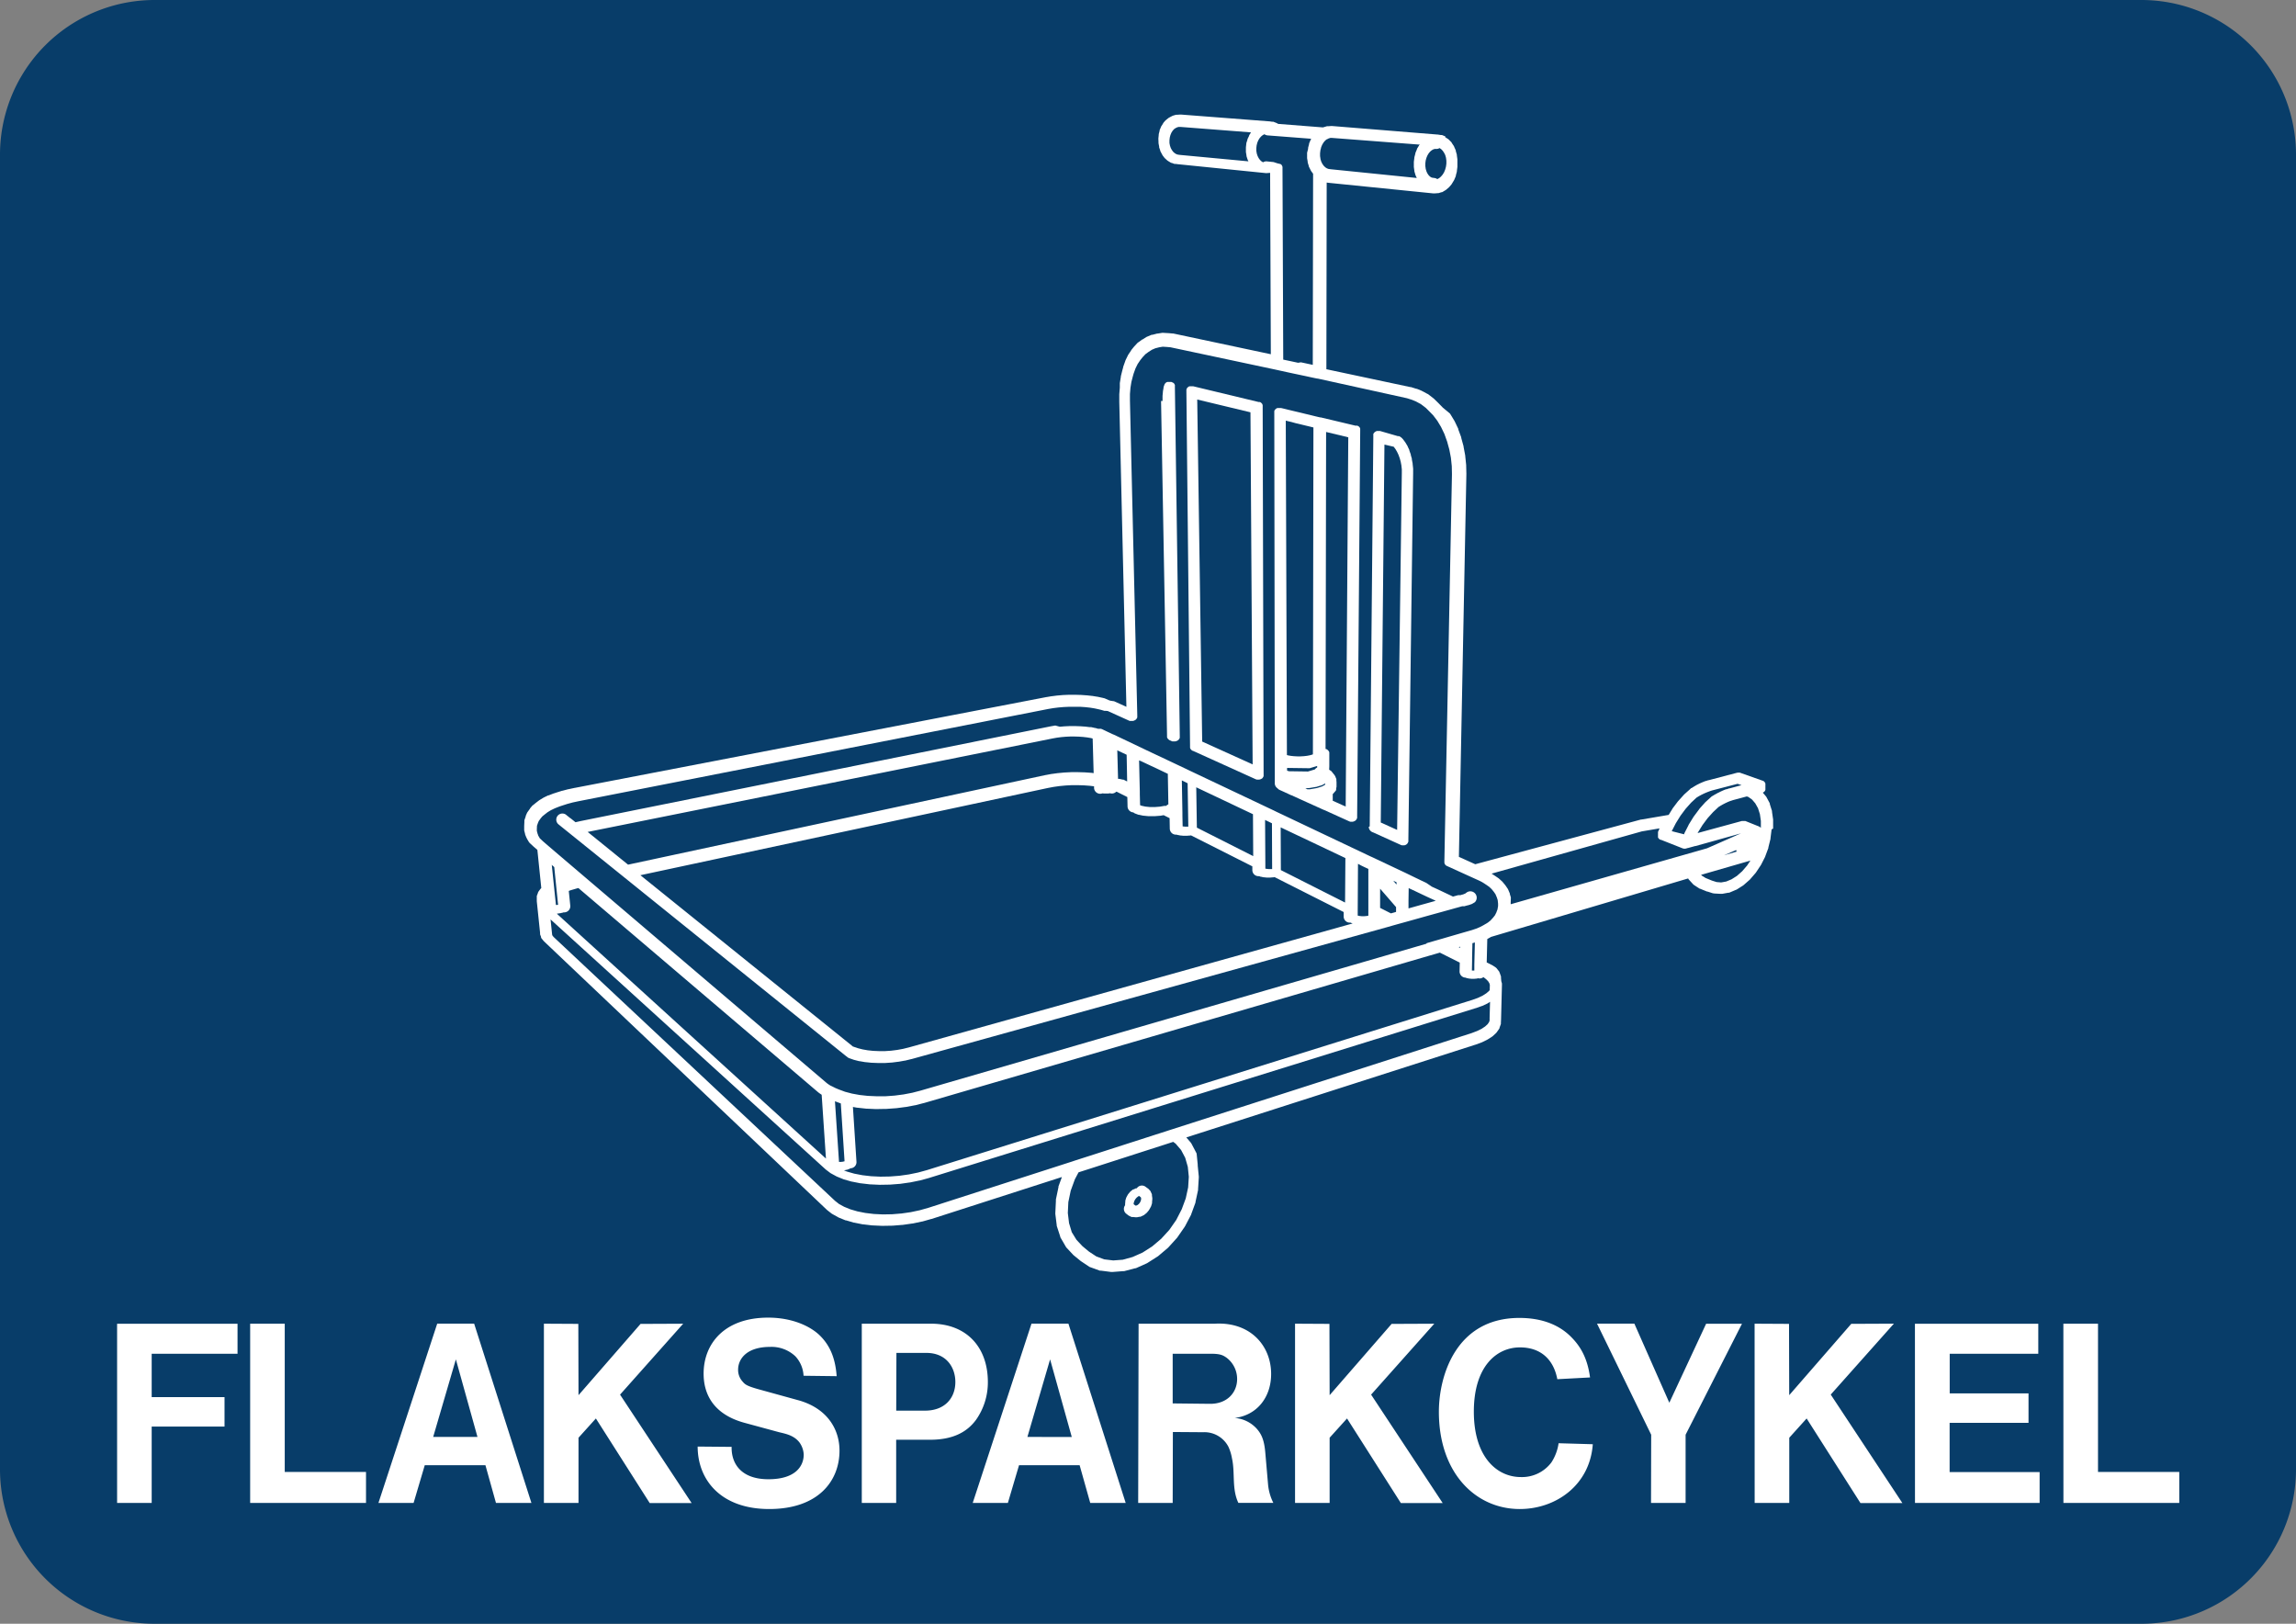
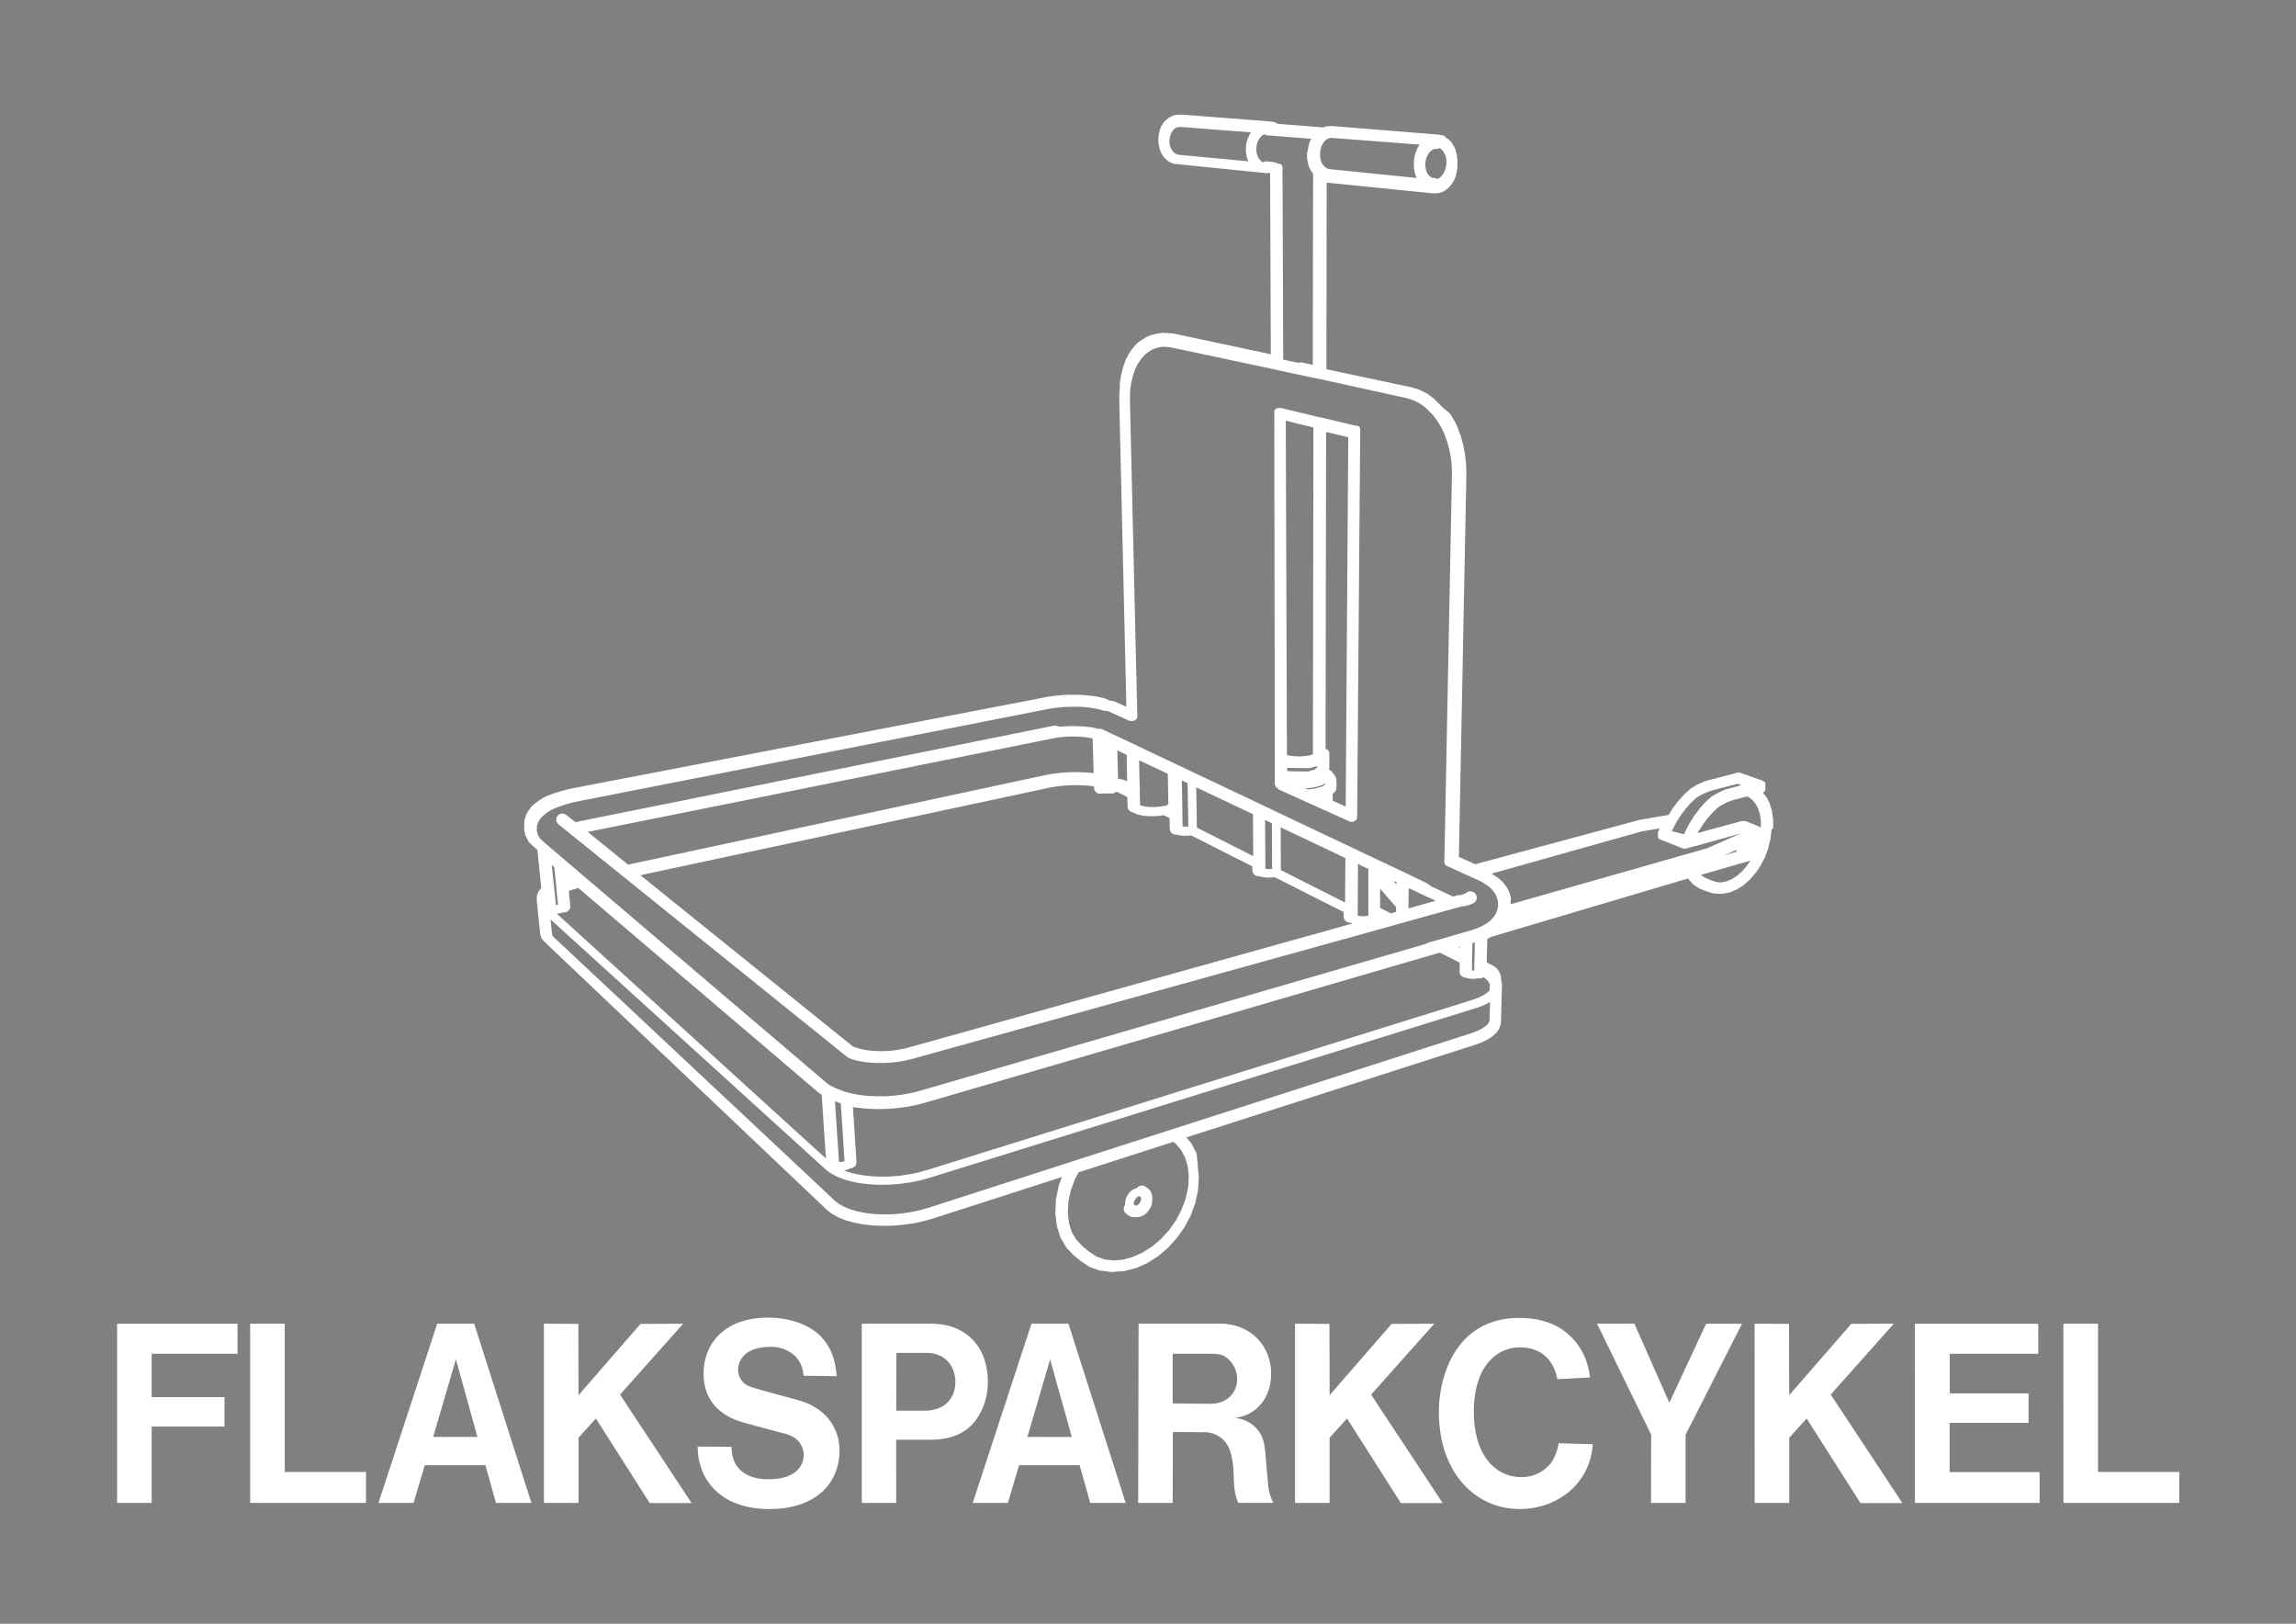
<svg xmlns="http://www.w3.org/2000/svg" viewBox="0 0 841.9 595.3">
  <rect x="0" y="0" width="841.9" height="595.3" fill="#808080" stroke="none" />
  <defs>
    <style>.a{fill:#083d69;}.a,.b{fill-rule:evenodd;}.b{fill:#fff;}</style>
  </defs>
  <title>PM005B_C</title>
-   <path class="a" d="M0,538.63A56.63,56.63,0,0,0,56.66,595.3H785.23a56.64,56.64,0,0,0,56.67-56.67V56.74A56.7,56.7,0,0,0,785.23,0H56.66A56.69,56.69,0,0,0,0,56.74Z" />
  <path class="b" d="M42.94,551H55.62V523H82.33V512.22H55.62V496.31H87.1v-11H42.94Zm48.79,0h42.48V539.65h-29.8V485.29H91.73Zm67.11-24.19,8.32-28.44,7.92,28.44ZM138.77,551h12.89l4.09-13.82H178L181.86,551h13l-21-65.73H160.32Zm60.67,0h12.69v-23.9l6.37-7.06,19.73,31H253.6l-26.24-39.74,23.15-26-15.63.07L212.13,511.5l-.07-26.14-12.62-.07Zm56.38-20.66c0,12.17,8.45,22.9,26.24,22.9,18,0,25.77-10.3,25.77-21.39,0-8.2-4.84-15.76-15.37-18.57l-14.5-4c-4.36-1.23-4.83-1.8-5.7-2.81a6.31,6.31,0,0,1-1.61-4.32c0-3.82,3-8.35,11.74-8.35a12.72,12.72,0,0,1,9.26,3.45,11.27,11.27,0,0,1,3,7.13l12.14.15c-.53-7.21-2.81-11.6-6.17-14.91s-10-6.55-18.93-6.55c-16.24,0-23.69,9.72-23.69,20.52,0,8.35,4.37,15.19,15.1,18.07l12.49,3.39c2.28.57,5.5,1.08,7.58,3.81a8.3,8.3,0,0,1,1.54,4.39c0,4.25-3,9.07-12.95,9.07-9.66,0-13.62-5.39-13.49-11.87Zm72.81-13.17L328.7,496h10.94c7.51,0,10.67,5.47,10.67,10.65,0,5.91-3.89,10.66-11.48,10.52ZM316,551h12.61V527.84h12.48c8.59,0,13.63-3,16.78-7.27a23.8,23.8,0,0,0,4.36-13.9c0-12.74-7.78-21.38-20.87-21.38H316Zm60.73-24.19,8.32-28.44L393,526.83ZM356.68,551h12.89l4.09-13.82h22.22L399.77,551h13l-21-65.73H378.23ZM430,514.52V496.31h14c3.35,0,4.36.5,5.63,1.36a9.75,9.75,0,0,1,4,7.92c0,4.9-3.62,9.15-10,9.08ZM417.35,551H430l.07-26,11.07.08a9.91,9.91,0,0,1,9.33,5.4,17.24,17.24,0,0,1,1.27,4.17c1.21,5.4-.13,11.16,2.35,16.34h12.82a18.81,18.81,0,0,1-1.95-6.91l-1-11.52c-.41-4.82-1.48-6.84-3.09-8.71a12.13,12.13,0,0,0-8.12-4c7.92-.94,13.35-7.34,13.35-16.13,0-10.37-7.65-19.15-20.6-18.43h-28Zm57.52,0h12.68v-23.9l6.38-7.06,19.73,31H529l-26.24-39.74,23.16-26-15.64.07L487.55,511.5l-.07-26.14-12.61-.07Zm96.64-21.88a17.42,17.42,0,0,1-2.62,7,13.45,13.45,0,0,1-11.21,5.4c-8.79,0-17.25-7.34-17.25-24,0-16.48,8.26-23.54,16.92-23.54,7.45,0,12.28,4.25,13.69,11.66l12-.64c-.87-6.48-3.09-10.88-6.58-14.48-4-4.25-10.2-7.34-19.33-7.34-23.35,0-29.52,21.38-29.52,34.41,0,22.54,13.55,35.65,29.66,35.65,13.22,0,25.7-8.72,26.78-23.76ZM605.4,551h12.68V526l20.67-40.68H625.6l-13.49,28.95-12.82-29H585.6L605.46,526Zm38,0h12.69v-23.9l6.37-7.06,19.73,31h15.37L671.3,511.28l23.15-26-15.63.07L656.07,511.5,656,485.36l-12.62-.07Zm58.79,0h45.7v-11.3h-33V521.65h28.93v-10.8H714.92V496.31H747.4v-11H702.17Zm54.43,0h42.48V539.65h-29.8V485.29H756.6Z" />
  <path class="b" d="M629.43,323.38l-1.72-.55-2.29-.94L624,321l-.24-.26,1.82-.53,16.26-4.7-1.21,1.81-1.81,2.1-1.93,1.71-2,1.26-1.94.8-1.84.33Zm7.2-11.75a.43.43,0,0,1,0,.05h0l.15.54v0l-4.61,1.34ZM535.4,347.5l-.52-.26.53-.16ZM624,305l-1.52.42,0,0,.14-.27,1.54-2.49.14-.22,1.78-2.39h0l.07-.09,2-2.22,2-1.87.78-.49.92-.52.47-.24h0l.45-.23.91-.42.85-.34.06,0,.89-.3,1.12-.3,2.14-.57,1.79-.48.6.22,1.33.95,1.17,1.37,1,1.78.69,2.18.36,2.48v2.55l0,0-.05-.05-.1-.1,0,0-.11-.09-.09-.06-.09-.07a2.6,2.6,0,0,0-.41-.2L640,301l0,0-.12,0-.09,0-.12,0-.1,0h-.67l-.08,0-.14,0h0Zm-83.39,48.67v.37l0,.84h0l0,.95H540l-.28,0,.07-3.48,0-.84v-.36l.12-5.36.21-.06h0l.69-.2h0Zm-231,72.09-.62.15-.67.07h-.67l-1.49-22.23.63.23h0l.86.32.66.24,1.37,21.21Zm-105-90.86h.17l.64-.11.13,0h0l.61-.17h0l.09,0,.06,0h0l.36-.14h.44a2.25,2.25,0,0,0,2-2.46l-.55-5.39.69-.25,2.28-.67.56-.13,87.93,74.88,0,0,0,0,.16.12v0h0l.15.12h0l.16.11h0l.16.12h0l.16.11h0l.17.11,0,0h0l.17.12h0l.14.09,1.57,23.39L204.2,335Zm-2.07-17.6h0l.59.5.1.09.75,7.35h0l.66,6.47-.35.06-.44,0-.45-4.27-1.08-10.44ZM339.85,429l-3.22.88-3.37.69-3.46.49-3.51.27-3.48.06-3.37-.16-3.21-.37-3-.58-2.68-.76-1.14-.45h.06l.12,0h0l.81-.19h0l.08,0,.07,0h0l.72-.27,0,0,.05,0,.14-.07h0l.4-.23h.1a2.24,2.24,0,0,0,2.09-2.38l-1.3-20.1,1.55.28h.16l3.18.35h.14l3.34.15h.13l3.43-.06H325l3.46-.25h.12l3.43-.45h.13l3.32-.63.08,0h.05l3-.78h.07L524.2,350.34h0l.4-.11h0l2.21-.64,1.16-.34,7.3,3.66-.07,3.23a2.25,2.25,0,0,0,2.19,2.28h0l0,0,.51.2h0l.07,0,.09,0h0l.62.15h0a.86.86,0,0,0,.17,0h0l.69.08h1l.67-.06h.07l.11,0h0l.59-.13h0l.09,0h0a2,2,0,0,0,.42.06h.06a2.2,2.2,0,0,0,1.39-.49l1,.77.78.81.42.7.16.57-.05,1.89-.2.28-1,.88-1.37.88-1.74.83-2.09.75Zm297.3-141.64,1.44.51-1,.25-2.14.58-1.19.32-.07,0-.08,0-1,.34-.06,0-.05,0-.11,0h0l-.9.36,0,0,0,0-1,.45,0,0,0,0-.5.25h0l-.51.26-.05,0,0,0-1,.57,0,0-.05,0-1,.62h0s0,0,0,0l-.06,0-.11.07a.39.39,0,0,1-.1.08l0,0-2.2,2-.06.05-.09.1-.05.05h0l-2.1,2.34h0l0,0,0,.07a.27.27,0,0,0-.07.08l-.13.17h0l-1.84,2.47a.56.56,0,0,1-.05.08l-.06.08-.19.31-1.58,2.56-.05.08,0,.08-.18.35h0l-1.38,2.69,0,.08,0,.08-.06.13L613,304.72h0l1.5-2.92,1.7-2.74,1.88-2.52,2-2.25,2-1.86.9-.55,1-.54,1-.48,1-.42.94-.36.8-.27ZM602,304.81l6.52-1.11-.36.86-.2.42,0,.08a.3.3,0,0,0,0,.08s0,0,0,0l0,.12,0,.1,0,.12a.44.44,0,0,1,0,.1s0,.07,0,.11,0,.07,0,.11v.32a.45.45,0,0,1,0,.11s0,.07,0,.1,0,.08,0,.12l0,.09,0,.11,0,.1a.42.42,0,0,0,0,.1.31.31,0,0,0,0,.1l0,.09.06.1.06.08.07.1.06.08a.6.6,0,0,1,.08.08l.07.07.08.07.09.08.08.06.1.07.09,0,.11.06h0l.07,0,.09,0,7.84,3.1a2.17,2.17,0,0,0,.82.16,2.26,2.26,0,0,0,.89-.19h0l.27-.06h0l.06,0h0l2.61-.72h0l.16,0h0l3.33-.93,13.34-3.73-12.45,5.48-72,20.51v-.5a.13.13,0,0,1,0-.06L554,329.4h0v0s0-.05,0-.07,0-.09,0-.14a.65.65,0,0,0,0-.13.14.14,0,0,0,0-.07v0h0l-.36-1.17a.56.56,0,0,1,0-.12l0-.08h0l-.62-1.48h0v0a1.51,1.51,0,0,0-.09-.18l-.09-.15s0,0,0,0h0l-.75-1.1v0l-.06-.09-.06-.08,0,0-1-1.21,0,0-.07-.09-.09-.08s0,0,0,0l-1.11-1s0,0,0,0l-.09-.08-.1-.08,0,0-1.2-.82h0v0l-1.2-.78,0,0,0,0-.17-.11h0ZM480.66,51.11s0,0,0,0l-.06.1a.54.54,0,0,0-.05.11l0,0-.16.41h0l-.37.86v0a.49.49,0,0,0,0,.11.56.56,0,0,0,0,.12v0l-.07.26h0l-.29,1.09a.06.06,0,0,1,0,0,.43.43,0,0,1,0,.11.5.5,0,0,0,0,.12v.15h0L479.29,56h0v.18a.62.62,0,0,0,0,.13v0l0,1.22h0v.23a.49.49,0,0,0,0,.12.49.49,0,0,0,0,.12v0l.17,1h0l.05.35a.09.09,0,0,1,0,0,.29.29,0,0,1,0,.09.5.5,0,0,0,0,.13s0,0,0,0l.25.8h0l.15.5a.14.14,0,0,1,0,.06l0,.08a1,1,0,0,0,.07.15v0h0l.26.52h0l.31.63,0,0a.82.82,0,0,0,.12.2l0,.06s0,0,0,0l.18.26.52.71h0l0,0,0,0,.12.14,0,0-.12,70.08-.52-.11-1.18-.25-1.29-.28-1.36-.29h0L476,133h0l-1.36-.29h0l-1.3-.28h0l-2.8-.59-.27-70h0a1.55,1.55,0,0,0,0-.22s0,0,0,0a1.13,1.13,0,0,0,0-.18.29.29,0,0,0,0-.09l0-.12s0-.09-.05-.13l0-.07-.06-.14,0-.06-.08-.13,0,0-.09-.11s0,0,0-.06l-.08-.09a.23.23,0,0,0-.07-.07.46.46,0,0,0-.07-.07l-.09-.08-.06,0-.11-.08-.06,0-.12-.07-.1,0-.1,0-.2-.07h0a3.12,3.12,0,0,0-.44-.09h0L467,59.42h0l-2.45-.25a2.19,2.19,0,0,0-1.41.34l-.58-.36-.55-.52-.48-.66-.4-.79-.29-.88-.17-1,0-1,.11-1,.25-1,.37-.87.47-.77.55-.63.6-.49.63-.33h0a2.21,2.21,0,0,0,1.15.43l3,.23,13,1Zm39.69,2.14,0,0-.05.06,0,.07,0,0-.73,1.2v0a.25.25,0,0,0,0,.07.3.3,0,0,0,0,.08v0l-.57,1.35v0l0,.08a.24.24,0,0,1,0,.08v0l-.38,1.44v0l0,.08s0,.06,0,.08v0l-.19,1.49v.11a.22.22,0,0,0,0,.08v1.54a.25.25,0,0,0,0,.08v.08a0,0,0,0,1,0,0l.2,1.45v0a.17.17,0,0,0,0,.07s0,.06,0,.09v0l.4,1.36v0l.08.21.4.85-31.56-3.2-.81-.11-.59-.22-.58-.37-.21-.21-.35-.33-.43-.6-.08-.1-.23-.47h0l-.19-.38-.1-.33h0l-.2-.64,0-.18h0l-.14-.87v0h0l0-1.06.13-1.1.25-.94h0l0-.11.3-.72h0l.11-.25.28-.47h0l.22-.37.19-.22h0l.4-.47.6-.48h0l0,0,.11,0,.24-.13h0l.3-.16.63-.19.7,0,32.17,2.46Zm9.59,3.59.28,1,.14,1.08V60l-.15,1.11-.29,1.06-.41,1L529,64l-.6.71-.65.56-.68.38-.07,0a2.3,2.3,0,0,0-1-.39l-.74-.1L525,65.1l-.2-.08-.31-.2h0l-.17-.12-.3-.3h0l-.18-.18-.26-.39h0l-.17-.24-.22-.46h0l-.14-.32-.15-.51h0l-.12-.39-.07-.54-.07-.45v-.53h0v-.5l.06-.5.07-.53.12-.45h0l.15-.53.16-.4h0l.22-.51.19-.32h0l.28-.46.21-.25h0l.33-.39.21-.17h0l.36-.3.2-.11.36-.21.2-.06.34-.1.27,0,.49,0a2.23,2.23,0,0,0,1-.32h0l.6.41.56.58.5.74Zm-97.31-.05-.78-.11-.57-.2-.56-.35-.54-.48L429.7,55l-.41-.76-.29-.86-.18-.94,0-1,.11-1,.24-.92.35-.85.46-.73.53-.6L431,47l.59-.3.59-.17.66,0,25.87,2,0,0-.68,1.1,0,0,0,.07,0,.08,0,0L457.43,51a0,0,0,0,0,0,0l0,.08,0,.08a0,0,0,0,1,0,0L457,52.5v0s0,0,0,.07,0,.06,0,.09,0,0,0,0l-.15,1.35v0s0,.06,0,.08v.11l0,1.37v0a.28.28,0,0,0,0,.09v.08a0,0,0,0,1,0,0l.22,1.32v0a1.6,1.6,0,0,0,0,.21l.41,1.25v0a1.19,1.19,0,0,0,.08.2h0l.22.43ZM384.39,259.92l1.78-.3,1.9-.24,2-.17,2-.09,2,0,2,0,1.9.13,1.79.2,1.65.27,1.51.33.87.21,1.19.35.12,0,.13,0,.11,0,.12,0,.11,0,.1,0,.11.05.1,0,.1,0,.11,0,.09,0,.1.05,7.82,3.54h0l.16.06.06,0,.16,0,.07,0,.13,0h.62l.06,0a1,1,0,0,0,.23-.05h.06a2.25,2.25,0,0,0,.52-.24l.06,0,.19-.15,0,0a1.19,1.19,0,0,0,.2-.19l.05-.06a1,1,0,0,0,.15-.21,0,0,0,0,0,0,0,2.2,2.2,0,0,0,.15-.26v0s0,0,0,0a1.12,1.12,0,0,1,.05-.13l0-.08,0-.12,0-.11s0-.06,0-.1,0-.08,0-.13a.25.25,0,0,1,0-.08v-.18l-2.69-115.4a.13.13,0,0,0,0-.06.41.41,0,0,0,0-.11l0-2.2.19-2.28.34-2.14.52-2,.28-1,.69-1.93.8-1.63.94-1.4.86-1.09,1.06-1.13,1.16-.85,1.24-.79,1.21-.52,1.44-.37,1.29-.21,1.49.09,1.35.12,38.37,8.16h0l4.55,1,1.3.28h0l1.36.29h0l1.38.29,1.36.29,1.29.27,1.18.26,1,.22.87.18h0l.61.13h.05l.44.1.21,0h0L515.92,146l1.82.58,1.46.6,1.83,1,1.78,1.35,1,1,1.69,1.71,1.52,2,1.38,2.29,1.23,2.56,1,2.78.81,2.94.58,3,.32,3.09.06,2.75a1.79,1.79,0,0,0,0,.23s0,.06,0,.1l-2.77,141.54v0h0a1.48,1.48,0,0,0,0,.21s0,.06,0,.09a.5.5,0,0,0,0,.12s0,.09,0,.13a.19.19,0,0,1,0,.08l0,.14a.64.64,0,0,1,0,.07l.06.12,0,.08.06.1a.41.41,0,0,0,0,.09l.06.08.06.1.06.06a.43.43,0,0,0,.09.1l.05.06.1.09.07.06.1.08.11.07.07,0,.19.1h0l8,3.64h0l3.6,1.63.14.07.14.06.16.08.13.07.14.07.14.07.12.07.14.07.13.08.11.07.14.07.12.08,1.16.76,1,.7.87.82.85,1.05.59.87.51,1.22.28.89.14,1.28,0,.9-.22,1.28-.32.79,0,.11-.59,1.19-.68.87-.91,1-1,.82-1.08.64h0l-.35.21-1.09.6-1.13.51-.15.07h0l-.33.14h0l-.26.09h0l-.6.2h0l-.68.23-.33.11-.3.08-.69.2h0l-.63.18-.53.15h0l-.38.11h0l-.21.06h0l-6.38,1.85h0l-.48.14-1.08.32-1.57.45-2,.57-2.2.64L523,346,337.45,399.87l-2.94.76-3.19.61-3.29.43-3.34.24-3.29,0-3.2-.14-3-.33-2.8-.51-1.32-.35-.22-.05-.42-.12-.56-.14-.61-.23h0l-.86-.32h0l-.77-.28,0,0-.87-.36-.38-.16-.26-.13h0l-.64-.32h0l-.46-.23h0l-.23-.11h0l-.06,0-.18-.11-.16-.09-.16-.1-.15-.1-.14-.09-.14-.09-.15-.1-.14-.11-.12-.08-.13-.1-.13-.1-.12-.1-88.78-75.6-7.35-6.26,0,0h0l0,0h0l-.27-.23h0l-.45-.38-.58-.5-.7-.59-.76-.65h0l-.76-.65-.71-.61h0l-.62-.53-.48-.41-.32-.27h0l-.12-.1h0l-2-1.73-.06-.05h0l-1-.95h0l-.08-.06,0,0-.05,0,0,0,0,0,0,0,0,0,0,0,0,0v0l0,0,0-.08h0l-.62-1.05,0-.06,0-.06,0,0-.18-.46-.28-1.05,0-.67.05-1.21.37-1.08.29-.67.72-1,.58-.69.94-.76,1-.78,1.17-.71,1.47-.71,1.78-.7.91-.3,1.89-.61,2-.54,2.16-.46ZM429.87,414l-1,.32-3.38,1.09h0l-1.82.58-16.59,5.34-2.36.76h0l-4.87,1.57-1.57.5-4.08,1.31-1,.34-52.78,17-3.16.89-3.29.7-3.41.49-3.44.28-3.41.06-3.3-.16-3.14-.38-2.9-.58-2.6-.76-2.24-.92-1.84-1-1.49-1.17L203,343.52l-.41-.5-.13-.33-.58-5.61,100.8,91.59h0l.06.06,0,0h0l1.7,1.29h0l.18.12h0l2.1,1.14h0a.8.8,0,0,0,.16.08h0l2.47,1h0l.15.05h0l2.82.8h0l.1,0,3.09.61h.12l3.32.39h.1l3.48.16h.1l3.58-.06h.09l3.61-.28h.09l3.57-.51h.1l3.46-.71h.1l3.29-.9,0,0h0L541.1,369.61h.06l2.18-.78h0l.11,0,0,0,1.9-.9.16-.09h0l.86-.55-.16,6,0,.86-.22.61-.52.74-.9.82-1.29.86-1.66.81-2,.76Zm-25,47.7L402,460.63l-2.68-1.76-2.41-2-2.2-2.35L393,451.74,392,448.43l-.45-3.72.19-4,.87-4.17,1.52-4.17,1.35-2.56.16-.06,4.07-1.3,1.58-.51h0l4.87-1.57h0l2.36-.76,16.58-5.34,1.82-.58h0l3.28-1.06.9.67,2,2.34,1.5,2.84.95,3.3.37,3.66-.25,3.9-.87,4-1.48,4-2,3.9-2.54,3.65-3,3.28-3.31,2.8-3.52,2.25-3.64,1.62-3.62,1-3.49.26Zm245.3-157.92v-3.09a.45.45,0,0,1,0-.11c0-.05,0-.09,0-.12s0,0,0,0l-.41-2.83s0,0,0,0a.59.59,0,0,0,0-.13l0-.11,0-.06-.79-2.5h0v0l0-.07a.65.65,0,0,0,0-.13l-.06-.12,0-.07,0,0h0l-1.15-2.15h0l-.07-.12a.56.56,0,0,0-.05-.08l-.06-.07a.44.44,0,0,0-.08-.11h0l-1.13-1.33h0l.06,0,.11-.06.09-.05,0,0,.28-.22h0l.09-.09.06-.07.06-.07.08-.1,0-.06a.5.5,0,0,0,.08-.12.1.1,0,0,1,0-.05l.06-.14,0-.06c0-.05,0-.09,0-.13l0-.09,0-.11,0-.12s0-.06,0-.09,0-.1,0-.15v-.09h0l0-.52v-.24c0-.05,0-.1,0-.14s0-.06,0-.09a.3.3,0,0,1,0-.1.53.53,0,0,0,0-.12s0,0,0-.06,0-.1,0-.14,0,0,0,0,0-.11-.07-.16l0-.05a.61.61,0,0,0-.07-.14l-.06-.09-.06-.09-.09-.12,0,0a1.36,1.36,0,0,0-.12-.12l0,0-.11-.09-.06-.05-.09-.06-.09-.06-.08,0-.12-.06-.06,0-.15-.06h0l-8-2.83h0l-.14-.05-.2,0-.08,0h-.44a3.5,3.5,0,0,0-.45.07h0l-10.27,2.7-.07,0-.06,0-.92.3-.05,0-.06,0-1,.4,0,0,0,0-1.06.46,0,0,0,0-1.05.52,0,0,0,0-1,.58,0,0,0,0-1,.63-.07,0h0l-.06,0-.11.08-.11.09,0,.05h0l-2.23,2h0l-.06.05-.1.1h0l-2.16,2.4a.27.27,0,0,0-.07.08l-.06.07v0h0l-2,2.65,0,.07-.06.08-1.3,2.11-9.92,1.69h0l-.11,0-.1,0h0l-60.79,16.4-6-2.71,2.74-140.09c0-.09,0-.19,0-.29a1.48,1.48,0,0,0,0-.21l-.07-2.85v-.08a.31.31,0,0,0,0-.1l-.34-3.28s0-.06,0-.09,0-.06,0-.09l-.61-3.23s0,0,0-.08l0-.1-.86-3.12,0-.1,0-.09-1.09-2.94h0v0a.36.36,0,0,0,0-.09.42.42,0,0,0,0-.1l-1.31-2.74h0l-.06-.1-.05-.1h0l-1.5-2.47h0l-.06-.08-.07-.11h0L529,149.4l0,0-.07-.09-.08-.09h0L527,147.35h0l0,0-1.11-1.08h0l-.08-.08-.09-.08h0l-2-1.55,0,0-.1-.07-.11-.06-.05,0-2.08-1.11-.21-.11h0l-1.65-.67-.09,0-.08,0-2-.63h0l-.11,0-.11,0h0l-30.77-6.54.11-68.44.85.12h.08l38.2,3.86h.45l1.07-.09H527l.18,0,.06,0,.13,0,.08,0h0l1.11-.35.1,0,.08,0a1.92,1.92,0,0,0,.25-.12l1-.6h0l.19-.11.06-.06.09-.07,0,0h0l.94-.8,0,0,.08-.08a.52.52,0,0,0,.1-.11l0,0,.86-1v0l0-.06.12-.17,0,0,.71-1.17h0a2.1,2.1,0,0,0,.13-.26l0,0,.56-1.33v0s0-.09,0-.13a.31.31,0,0,0,0-.08s0,0,0,0l.38-1.42v0l0-.13s0-.06,0-.1v0l.19-1.47v0a.49.49,0,0,0,0-.12s0-.08,0-.11V58.63s0-.08,0-.12,0-.08,0-.12v0l-.2-1.44s0,0,0,0a.5.5,0,0,0,0-.12s0-.08,0-.11a.08.08,0,0,1,0,0l-.39-1.36s0,0,0,0,0-.07,0-.11a.37.37,0,0,0,0-.11s0,0,0,0l-.56-1.24s0,0,0-.06l-.06-.1-.06-.11a.13.13,0,0,1,0-.05l-.73-1.08,0-.06-.08-.1-.08-.1,0-.06-.86-.87a1.37,1.37,0,0,0-.17-.17l-.19-.14-1-.66h0l-.11-.07L530,50l-.07,0-.14-.07h0l-1.06-.43h0l-.13,0-.09,0-.1,0-.13,0h0l-1.12-.18h-.17L488.45,46.2h-.33l-1.1.08h0l-.15,0h-.09l-.09,0-.13,0h0l-1.09.32-.15.05-.07,0h0l-.12.06-16.48-1.29-.34-.21h0l-.15-.09-.05,0h0l-.18-.08-1-.4h0l-.14,0-.08,0-.09,0-.13,0h0l-1.07-.16h-.16L433.06,42h-.31l-1.06.07h0l-.16,0h-.07l-.08,0-.14,0h0l-1,.29-.23.08-.21.1-.95.49h0l0,0-.13.08-.12.08s0,0-.05,0l0,0h0l-.87.69-.06.06-.09.08-.09.09-.05,0-.78.89a.1.1,0,0,0,0,.05l-.08.09-.07.11,0,.05-.64,1,0,0-.06.1-.05.11s0,0,0,.05l-.5,1.16a.06.06,0,0,1,0,0s0,.08,0,.12l0,.11a.43.43,0,0,0,0,0l-.32,1.24a.06.06,0,0,1,0,0s0,.08,0,.12,0,.08,0,.12,0,0,0,0l-.13,1.29v0a.49.49,0,0,0,0,.12v.16l.05,1.29v0a.41.41,0,0,0,0,.11.5.5,0,0,0,0,.12v0l.24,1.26a.09.09,0,0,0,0,.05.29.29,0,0,0,0,.09.5.5,0,0,0,0,.13.07.07,0,0,0,0,0l.41,1.19,0,.07a.64.64,0,0,1,0,.07.91.91,0,0,0,.09.17h0v0l.56,1.06s0,0,0,0l.12.19a.25.25,0,0,1,0,.07,0,0,0,0,1,0,0l.72.94,0,0,.11.13a.46.46,0,0,0,.07.07l0,0,.82.75h0v0l.08.06.08.07.19.13.92.56.26.14.08,0,.08,0,1,.37h0l.09,0,.12,0,.07,0,.15,0h0l1.05.14h.08l31.91,3.23h.44l1-.08h0l.18,0h0l.26,66.49-35.78-7.6h-.13l-.12,0h0l-1.52-.14h-.07l-1.77-.1h-.31l-.17,0h0l-1.61.26h0l-.09,0-.12,0h0l-1.68.44h-.05l-.11,0-.11,0-.05,0-1.54.66-.06,0-.1.06-.11.06-.06,0-1.45.93-.05,0-.06,0-1.36,1h0l-.05,0-.12.1-.11.1-.05,0v0h0l-1.25,1.34-.06.07-.06.07-1,1.23-.05.07,0,.07-1.07,1.59,0,0-.06.11a.31.31,0,0,0-.05.1,0,0,0,0,0,0,0l-.92,1.88h0l0,.1a1.17,1.17,0,0,1-.05.11h0l-.76,2.13,0,.07a.19.19,0,0,1,0,.08l-.31,1.11v0a0,0,0,0,1,0,0l-.54,2.16s0,.07,0,.1,0,.06,0,.09l-.38,2.32V142s0,.06,0,.09l-.2,2.44v.09s0,0,0,.07l0,2.27v.1a1.85,1.85,0,0,0,0,.23l2.61,111.84-4.6-2.08h0l-.12,0h0l-.12,0h0l-.12,0h0l-.12-.05h0l-.12,0h0l-.13-.05h0l-.13,0h0l-.13,0h0l-.13-.05h0l-.13,0h0l-.14-.05h0l-.17-.06h-.07L405,256l0,0h-.05l-.94-.23h-.05l-1.6-.35h-.12l-1.77-.29h-.1l-1.89-.21h-.1l-2-.14h-.09l-2.06-.06h-.09l-2.09,0h0s0,0-.05,0l-2.09.09h-.09l-2.05.18h-.09l-2,.26h-.09l-1.85.31h-.05L210.74,288.86h-.05l-2.23.48h-.1l-2.14.57h-.05l-.06,0-2,.63h0l-1,.33,0,0-.05,0-1.91.74-.08,0-.08,0-1.63.79h0l-.09.06-.1.05h0l-1.36.83h0l-.1.06-.09.07h0l-1.12.86s0,0,0,0h0l-1.1.9h0l0,0-.05,0-.11.1-.1.11,0,0h0l-.76.9-.05.07a.18.18,0,0,0,0,.07l-.9,1.25-.13.2-.1.21-.42.95,0,.1,0,.08-.5,1.45v0h0v0a1.05,1.05,0,0,0,0,.19.3.3,0,0,0,0,.1l0,.11c0,.06,0,.12,0,.18v0h0v0l-.07,1.52h0l0,.95h0v.25s0,.07,0,.11a.34.34,0,0,0,0,.1.9.9,0,0,0,0,.16.11.11,0,0,0,0,.05v0h0l.37,1.47s0,0,0,0a.24.24,0,0,1,0,.08c0,.05,0,.09.05.13v0l.31.77,0,0a1.74,1.74,0,0,0,.14.27h0l.07.12,0,0s0,0,0,0l0,.09s0,0,0,0v0l0,0,.59,1h0l.07.12v0l0,0,.05.08,0,0s0,0,0,0l.05.08,0,0s0,0,0,0l.06.08,0,0,0,0,.06.08,0,0,0,0,.06.08,0,0,0,0,.07.09,0,0,0,0,.07.08,0,0v0l.08.08,0,0s0,0,0,0l.08.08h0v0l.08.07,0,0,0,0,.1.08h0l1,.94.09.08,0,0,0,0,1.38,1.18,1.44,14-.09.09h0l0,0-.11.11-.09.11-.05.05v0h0l-.73,1,0,.05a1,1,0,0,1-.08.11.47.47,0,0,1-.05.1l0,.09-.06.12a.14.14,0,0,1,0,.06l-.39,1a0,0,0,0,1,0,0,.88.88,0,0,1,0,.15.24.24,0,0,1,0,.08.5.5,0,0,0,0,.12l0,.12a.28.28,0,0,1,0,.09v.14s0,0,0,.05v1.1s0,.07,0,.11h0l1.21,11.61s0,0,0,.06a.52.52,0,0,0,0,.11s0,.08,0,.12l0,.09a1,1,0,0,0,0,.14l0,0,.36.95v0l0,.08a.37.37,0,0,0,0,.11.16.16,0,0,0,0,.07,1,1,0,0,0,.08.14l0,0,.13.18h0l.73.89,0,0,.11.12.06.06h0L303.2,443.55l.1.08.05.05h0l1.69,1.32.05,0,.07.06.13.07,0,0,2.11,1.18h0l.23.11h0l2.46,1,.07,0,.14,0h0l2.81.83h0l.15,0,3.08.62h.09l.08,0,3.3.39h.16l3.46.16h.15l3.55-.06h.14l3.58-.29.1,0h.05l3.54-.51.08,0h.06l3.44-.73.1,0h0l3.27-.93h.08l47.81-15.38-1.26,3.46s0,0,0,.05l0,.11,0,.11s0,0,0,0l-.94,4.5V440l0,.12a.49.49,0,0,1,0,.12v.06l-.21,4.38s0,.05,0,.07a.24.24,0,0,0,0,.12V445a.2.2,0,0,1,0,.07l.51,4.1h0v0l0,.12a.25.25,0,0,1,0,.08l.06.22,1.22,3.74h0l0,.07a.5.5,0,0,0,.05.13s0,0,0,.06.05.1.07.14l0,0,1.88,3.24v0a1.43,1.43,0,0,0,.15.22l0,.05.1.12,2.47,2.64,0,0a.76.76,0,0,0,.09.09l.08.08h0l2.62,2.14,0,0,.16.11h0l3,2h0l.26.14.06,0,.13.05,3.41,1.24h0l.09,0,.12,0h.07l.15,0h0l3.73.48h0l.26,0h.21l3.88-.3h.06l.1,0,.19,0h.05l4-1.05.06,0,.11,0,.12-.05.06,0,3.95-1.77h0s0,0,0,0a.92.92,0,0,0,.24-.13h0l3.8-2.42,0,0,.11-.07.07-.06,0,0,3.54-3h0l.08-.08a.38.38,0,0,0,.09-.09l0,0,3.16-3.49,0,0a1.33,1.33,0,0,0,.14-.19h0l2.68-3.86h0v0c0-.08.1-.15.14-.23v0l2.18-4.16v0l.06-.13,0-.07,0,0,1.58-4.32a.06.06,0,0,1,0,0s0-.08,0-.13,0-.06,0-.09,0,0,0,0l.94-4.34v-.05a.59.59,0,0,0,0-.13s0-.07,0-.1a.43.43,0,0,1,0-.05l.27-4.26v-.31a.13.13,0,0,0,0-.06l-.4-4s0-.05,0-.08,0-.08,0-.12l0-.14,0-.06v0h0L438.79,423a2.09,2.09,0,0,0-.08-.23,2,2,0,0,0-.1-.21l-1.71-3.26h0l-.07-.11-.05-.09-.06-.07-.08-.12h0L435,417,541,383l0,0,.05,0,2.19-.81.22-.09,1.88-.93a1.71,1.71,0,0,0,.23-.13h0l1.56-1,0,0,.11-.07.08-.07,0,0,1.21-1.11.08-.09.06-.06.16-.2.83-1.18h0a.78.78,0,0,0,.11-.18h0l.09-.18,0-.07,0-.08.44-1.21h0a1.21,1.21,0,0,0,.05-.18.06.06,0,0,0,0,0,.58.58,0,0,0,0-.14s0-.06,0-.08v0a1.37,1.37,0,0,0,0-.19l.06-1.23v0l.32-12.46a2.08,2.08,0,0,0,0-.25s0-.06,0-.09,0-.09,0-.12a2,2,0,0,0,0-.24l-.24-.85-.1-1.18a.07.07,0,0,0,0-.05c0-.05,0-.09,0-.13a.43.43,0,0,1,0-.11l0-.1a.65.65,0,0,0,0-.13v0l-.47-1.33a2.41,2.41,0,0,0-.15-.33.56.56,0,0,0,0-.08h0l-.13-.18h0l-.78-1,0,0-.09-.1-.06-.07-.09-.09a.71.71,0,0,0-.09-.07l-.07-.06-.11-.08,0,0-1-.66-.1-.05-.1-.06-2-1,.21-8.58.09-.05h0l1.19-.67,0,0h0l.12-.07L619,322.06v0h0a1.88,1.88,0,0,0,.16.23l0,.06.09.1,1.57,1.71,0,0,.1.11.07.06.1.07.09.07,0,0,1.86,1.21h0a.88.88,0,0,0,.21.12l.08,0,0,0,2.57,1.05.09,0,.07,0,2.08.67.06,0,.09,0a2.7,2.7,0,0,0,.41.06h0l2.23.12h.12l.21,0h.23l2.29-.42h0l.15,0,.07,0,.06,0,.16-.06,2.34-1h0l.07,0,.21-.11,0,0,2.3-1.46,0,0,.11-.08.08-.06s0,0,0,0l2.19-1.92v0l.08-.07.1-.11,0,0,2-2.31h0a1.56,1.56,0,0,0,.16-.2v0l1.76-2.65a2.39,2.39,0,0,0,.13-.21h0l1.48-2.9v0l.06-.14,0-.06h0l1.14-3.06v0c0-.05,0-.1,0-.16s0,0,0-.05v0l.78-3.14v0l0-.13s0-.06,0-.09v0l.39-3.13v0a.45.45,0,0,0,0-.11Z" />
-   <path class="b" d="M417.65,438.44l.52.39.16.16.06.13.05.32-.05.46-.17.54-.29.54-.39.46-.42.34-.37.17-.24.05h-.09l-.15-.07-.6-.45,0,0,.05-.49.21-.68.36-.66.48-.57.53-.42ZM413,445l.77.59,0,0,.15.1,0,0,.15.08h0l.7.34h0l.16.07.07,0,.15,0,.09,0,.12,0,.12,0,.8.09h.25a1.93,1.93,0,0,0,.42,0l.87-.17h0l.1,0,.13,0,.09,0,.15-.06,0,0,.86-.41,0,0,.13-.07.06,0,.11-.07.07-.06h0l.79-.63.08-.07.07-.07a1.62,1.62,0,0,0,.18-.19l.66-.79,0-.05.06-.08.13-.2v0h0l.49-.9v0l.08-.15v0a1.46,1.46,0,0,0,.07-.19h0l.31-1v0a.74.74,0,0,1,0-.14s0-.05,0-.08a.36.36,0,0,0,0-.1s0-.08,0-.12h0l.09-1v0a.62.62,0,0,0,0-.13v-.11s0-.07,0-.11,0-.08,0-.12v0l-.13-.85h0v0s0,0,0-.06l0-.15,0-.1,0-.11-.06-.13s0,0,0-.06l0,0h0l-.33-.72v0l-.07-.13a.25.25,0,0,0,0-.07l-.06-.09a.86.86,0,0,0-.07-.1l-.05-.07-.1-.11h0l-.54-.57-.05-.05-.09-.09-.09-.07-.06,0-.78-.58a2.23,2.23,0,0,0-3.13.45l-.07.11h0l-.09,0-.08,0-.06,0a.19.19,0,0,0-.09,0h0l-.86.41h0l-.09,0-.06,0-.05,0-.08.06h0l-.79.62-.12.11-.11.12-.66.79h0l0,0-.07.09-.06.09,0,0h0l-.49.9h0s0,0,0,.05L413,439l-.06.16-.3,1h0l0,.11a.06.06,0,0,0,0,0,.22.22,0,0,0,0,.08s0,.05,0,.08h0l-.09,1v.26s0,.06,0,.09v.1A2.24,2.24,0,0,0,413,445Z" />
+   <path class="b" d="M417.65,438.44l.52.39.16.16.06.13.05.32-.05.46-.17.54-.29.54-.39.46-.42.34-.37.17-.24.05h-.09l-.15-.07-.6-.45,0,0,.05-.49.21-.68.36-.66.48-.57.53-.42ZM413,445l.77.59,0,0,.15.1,0,0,.15.08h0l.7.34h0l.16.07.07,0,.15,0,.09,0,.12,0,.12,0,.8.09h.25a1.93,1.93,0,0,0,.42,0l.87-.17h0l.1,0,.13,0,.09,0,.15-.06,0,0,.86-.41,0,0,.13-.07.06,0,.11-.07.07-.06h0l.79-.63.08-.07.07-.07a1.62,1.62,0,0,0,.18-.19l.66-.79,0-.05.06-.08.13-.2v0h0l.49-.9v0l.08-.15v0a1.46,1.46,0,0,0,.07-.19h0l.31-1v0a.74.74,0,0,1,0-.14s0-.05,0-.08a.36.36,0,0,0,0-.1s0-.08,0-.12h0l.09-1v0a.62.62,0,0,0,0-.13v-.11s0-.07,0-.11,0-.08,0-.12v0l-.13-.85h0v0s0,0,0-.06l0-.15,0-.1,0-.11-.06-.13s0,0,0-.06l0,0h0l-.33-.72v0l-.07-.13a.25.25,0,0,0,0-.07l-.06-.09a.86.86,0,0,0-.07-.1l-.05-.07-.1-.11h0l-.54-.57-.05-.05-.09-.09-.09-.07-.06,0-.78-.58a2.23,2.23,0,0,0-3.13.45l-.07.11h0l-.09,0-.08,0-.06,0a.19.19,0,0,0-.09,0h0l-.86.41h0l-.09,0-.06,0-.05,0-.08.06h0l-.79.62-.12.11-.11.12-.66.79h0l0,0-.07.09-.06.09,0,0h0l-.49.9h0s0,0,0,.05L413,439l-.06.16-.3,1h0l0,.11a.06.06,0,0,0,0,0,.22.22,0,0,0,0,.08s0,.05,0,.08h0l-.09,1v.26s0,.06,0,.09A2.24,2.24,0,0,0,413,445Z" />
  <path class="b" d="M413.31,286.5l-1.28-.64h0l-.12-.05-.1,0-.09,0-.13,0h0l-1.14-.26h0l-.18,0-.3,0-.28-10.46,3.43,1.62Zm-27.22-15.79,1.52-.27,1.54-.2,1.6-.14,1.63-.08,1.64,0,1.6.05,1.54.11,1.46.17,1.31.22.25.05.48.15.36,12.67-.93-.12H400l-2.24-.16h-.1l-2.32-.07h-.09l-2.36,0h-.09l-2.35.12h-.1l-2.31.22h-.1l-2.24.31h-.1l-2.13.4h-.06L230.3,317,215.49,305Zm73.44,43.16-20.66-10.44-.23-14.79,20.8,9.86ZM464,300.68l1.06.5h0l1,.49.34.16.07,16.78-.44,0h-.9l-.84-.09-.31-.07v-1.73l-.1-16.12Zm29.21,30.21L469.67,319l-.07-15.67,23.73,11.25Zm6.13-13.46h0l1.07.51,1,.46h0l.34.16v.18h0v2.13l0,3.28,0,3.38,0,3.39,0,3.29v1.49l-.59.12-.9.08h-.95l-.9-.1-.56-.13v-1.88l.1-17.1Zm12.74,6.86-1.2-1.39,1.21.57Zm6.78,2.39,2.22,1.06,2.29,1.08,2.19,1,.9.43-.62.17-2.22.62-2.31.64-2.24.63-2,.56-.6.16v-.3h0V331.2h0v-.51h0v-.31h0v-.13h0l.06-4.05v-.6Zm-7.61,7.84-1.19.33-.06,0h0l-3.94-2,0-1.89,0-3.38,0-1.77,5.85,6.75v.15l0,1.61ZM435.15,287l.33.16.25,15.9-.35,0h-.86l-.78-.08-.09,0-.08-4v-1.07h0l-.21-11.79.8.38Zm-16.86-8,1.86.88,2,.94,2,.93h0l1.8.86h0l1.52.73.75.35.2,11.2a2.11,2.11,0,0,0-.8.56h0l-.09,0h-.56l-1.7.29-1.79.14-1.81,0-1.67-.17-1.39-.3-.56-.21-.1-4v-1h0v0l-.27-11.41Zm-85,105-2.19.54-2.14.39-2.21.28-2.23.15-2.21,0-2.14-.09-2-.21-1.87-.33-1.66-.42-1-.35,0,0-.09,0-.09-.06-.07,0-.09-.05-.07,0-.09-.06-.06,0-.09-.06-.06,0-.06,0-.05,0-78-62.86,149.51-32,2.05-.38,2.14-.3,2.22-.21,2.26-.12,2.26,0,2.22.07,2.14.16,1.55.19,0,.56a2.24,2.24,0,0,0,2.24,2.17h.06a1.87,1.87,0,0,0,.71-.14h0l.1,0h.06l.54.05h.84l.56,0,.13,0h0l.51-.09.16,0h0a2.11,2.11,0,0,0,.62.09h.06a2.19,2.19,0,0,0,1.52-.65l.21,0,3.88,1.95.08,3.44a2.25,2.25,0,0,0,2.11,2.18l.34.24h0a1.18,1.18,0,0,0,.19.11h0l.12.05,1.24.47h0l.07,0,.09,0h0l1.59.34h0l.11,0h0l1.84.18h.16l1.93,0h.13l1.93-.15.14,0h0l1.25-.22,2.18,1.09.07,3.85a2.24,2.24,0,0,0,2.23,2.2h0l.3,0,.35.13h0l.07,0,.09,0h0l.83.18h0l.12,0h.05l.93.1h1.29l1-.08h0l.15,0h0l.38-.06,22.48,11.35V319a2.23,2.23,0,0,0,2.23,2.22h0l.28,0,.54.21h0l.07,0,.08,0h0l.88.2h0l.13,0h0l1,.1h1.37l1-.08h.17l.41-.08,25.33,12.8V336a2.23,2.23,0,0,0,2.22,2.25h.26l.77.3,0,0,.07,0ZM213,301l-1.92.43H211l-.16-.13h0l-.61-.5-.23-.18-.35-.28-.51-.41-.07,0-.48-.4-.37-.29h0l-.5-.4-.1-.09a2.24,2.24,0,1,0-2.81,3.49l.1.08h0l.5.41h0l.37.3.48.39.07.05.51.41.34.28.24.19h0l.61.49,0,0,.58.47h0l.07.05h0l.35.29h0l0,0h0l0,0,19.22,15.48h0L310,387h0l0,0,.08.06,0,0h0l.09.07h0l.09.07h0l.09.07h0l.1.07h0l.1.07a2.33,2.33,0,0,0,.85.54l.42.15h0l1.2.42a1.39,1.39,0,0,0,.19.06h0l1.84.47h.06l.11,0,2,.35h.15l2.16.23h.14l2.27.09h.13l2.34,0h.12l2.35-.16h.13l2.33-.3h.12l2.27-.41.08,0h.05l2.29-.56h.06L509,339.81l1-.29.45-.13h0l2-.56,2.32-.64h0l.62-.17,1.17-.33,1.66-.46,2-.56,2.24-.63,2.31-.64h0l2.22-.61,2-.55,1.58-.44,1.09-.3.51-.14h0l1.27-.36.25-.07.92-.25,1.54-.43h0l.06,0,.07,0h0l.09,0h0l.08,0h0l.08,0h0l.08,0,.07,0h0l0,0h0l0,0h0l.07,0h0l.07,0,.07,0,.08,0,.6-.19h0l.08,0h0l.5-.16.08,0,.1,0h.05l.46-.2.12,0,.28-.12h0l.23-.09h0l.09,0a1.51,1.51,0,0,0,.22-.11h0l1-.59a2.34,2.34,0,0,0-3.06-3.53l-.15.12-.21.16-.22.1h0l-.12.05-.4.17-.4.13-.08,0h0l-.61.19-.07,0-.08,0h0l-.07,0-.08,0h0l-.06,0-.09,0h0l-.08,0h0l-.08,0h0l-.09,0h0l-.07,0h0l-.06,0h0l-1.53.42-.38.11-.48-.23-.52-.25-1.07-.5-1.56-.74-1.94-.92h0l-2.19-1h0L523,323.69l-2.23-1.05h0L515.33,320,505,315.12l-.29-.13h0l-.55-.27-.79-.37h0l-1-.45-1.08-.51h0L469,298.07h0l-.94-.44-1-.5-1.06-.5-28-13.26-.91-.43-1-.47-1-.49-3.7-1.75-.18-.09h0l-.68-.32-1.14-.54-1.53-.72-1.8-.86h0l-2-.93-2-.94-1.86-.88L413,271.51h0l-4.68-2.22-.07,0h0l-.22-.1h0l-.34-.16-.46-.22-.54-.25-.58-.27-.58-.28-.54-.26-.46-.22-.36-.17h0l-.23-.1-.08,0h0l-.16-.08h0l-.08,0h0l-.08,0h0l-.09,0h0l-.09,0h0l-.08,0h0l-.09,0h0l-.08,0h0l-.09,0h0l-.1,0h0l-.09,0h0l-.09,0h0l-.06,0h-.07l-.93-.28-.08,0-.08,0-.39-.09h0l-.79-.18a2.34,2.34,0,0,0-.58-.06l-.19,0h-.11l-1.56-.19h-.1l-1.64-.12h-.09l-1.69-.06H394l-1.72,0h-.09l-1.72.08h-.09l-1.69.15h-.1L387,266h-.1l-1.6.28h0L213,301h0Z" />
-   <path class="b" d="M511.05,163.78l0,0,.63.85.59,1,.53,1.12.45,1.23.36,1.3.25,1.33.16,1.48,0,1.36-1.72,130.81-6-2.71L507.65,163Zm-9.16,139.4a2.23,2.23,0,0,0,1.63,2l10.11,4.58h0a1.7,1.7,0,0,0,.45.15l.11,0,.11,0h.27l.26,0h.07l.25-.05h0l.27-.1,0,0,.21-.12,0,0,.22-.16.06-.05.15-.15,0-.06a1.18,1.18,0,0,0,.17-.22l0-.05.13-.24s0,0,0,0h0l.06-.16,0-.05a.74.74,0,0,0,0-.14.24.24,0,0,0,0-.08s0-.06,0-.08,0-.1,0-.14V308c0-.06,0-.12,0-.18h0l1.75-134.28v-.09l0-1.11a2.8,2.8,0,0,0,0-.41l0-.15h0l-.18-1.65s0-.06,0-.09a.28.28,0,0,1,0-.09l-.29-1.51,0-.28a2.24,2.24,0,0,0-.14-.46l-.25-.91a.36.36,0,0,0,0-.09.29.29,0,0,0,0-.09l-.52-1.41,0-.09a.3.3,0,0,0,0-.1l-.61-1.29h0l0-.07a.75.75,0,0,0-.07-.12h0l-.7-1.18h0a.7.7,0,0,0-.06-.09l-.07-.11h0l-.78-1.05h0l-.08-.09-.07-.09h0l-.28-.29,0,0-.09-.08a.6.6,0,0,0-.08-.08l0,0-.21-.17,0,0-.09-.07-.11-.07,0,0-.36-.2,0,0-.13-.07-.1,0-.1,0-.14,0h-.06l-.05,0L506,158h0l-.13,0-.1,0h-.44l-.15,0h-.06l-.19,0h0a2.38,2.38,0,0,0-.59.25h0a.91.91,0,0,0-.16.11h0l-.14.11,0,0-.1.1-.05.06a.39.39,0,0,0-.08.1l-.06.07a.27.27,0,0,0-.06.1l-.06.09-.06.1,0,.09,0,.12,0,.08c0,.05,0,.09,0,.14s0,0,0,.06v0a.59.59,0,0,0,0,.13.36.36,0,0,0,0,.1s0,.07,0,.1,0,.09,0,.13v0l-1.32,142.83h0v0h0v0s0,.06,0,.09Z" />
-   <path class="b" d="M459.32,280.25l-18.5-8.38L439,146.47l19.52,4.69Zm-22.95-6.89v.05s0,.09,0,.13,0,.07,0,.1,0,.07,0,.11,0,.08,0,.11l0,.09a.65.65,0,0,0,0,.13l0,.07s0,.09.05.12a.59.59,0,0,0,0,.08l.06.11a.41.41,0,0,0,.05.09l.06.08a.86.86,0,0,0,.07.1l.06.07.09.09.06.06.09.08.08.06.09.07.1.06.08,0,.12.07.05,0,23,10.41h0l.16.06.05,0,.17.05h.06l.13,0,.33,0h0l.28,0h.07l.23-.05h.05l.27-.1,0,0a.94.94,0,0,0,.22-.12l.06,0a1.84,1.84,0,0,0,.22-.17l.05,0,.16-.15,0-.07a1.84,1.84,0,0,0,.17-.22l0,0a2,2,0,0,0,.13-.25l0,0a0,0,0,0,1,0,0s0-.09.05-.14l0-.07,0-.13,0-.09s0-.07,0-.11a.5.5,0,0,0,0-.12.22.22,0,0,0,0-.08c0-.05,0-.1,0-.14v0L463,149.38v-.06a.57.57,0,0,0,0-.13.28.28,0,0,0,0-.09.51.51,0,0,0,0-.13.36.36,0,0,0,0-.1l0-.1,0-.12a.3.3,0,0,0,0-.08.61.61,0,0,0-.05-.12l0-.08-.06-.11a.35.35,0,0,1,0-.08l-.07-.09-.06-.09-.07-.08-.07-.08-.07-.07-.09-.08-.08-.06-.09-.07-.08-.06-.1-.06-.1-.05-.09,0-.12,0-.08,0-.14,0-.05,0-24-5.77h0l-.13,0h-.67l-.12,0-.1,0-.11,0-.11,0-.09,0-.11.05-.08,0-.11.06-.08.05-.1.07-.08.06-.08.07-.09.08-.06.07-.09.09-.05.07-.08.1a.35.35,0,0,1,0,.08l-.06.1a.41.41,0,0,1-.05.09l0,.1-.05.11,0,.09a.65.65,0,0,1,0,.13.09.09,0,0,1,0,0,.08.08,0,0,1,0,0s0,.08,0,.13,0,.07,0,.1a.41.41,0,0,1,0,.11v.17Z" />
-   <path class="b" d="M425.74,147l2.19,122.51v0a.57.57,0,0,0,0,.13.38.38,0,0,0,0,.1.52.52,0,0,0,0,.11s0,.07,0,.11l0,.09a.56.56,0,0,0,0,.12l0,.08a.61.61,0,0,0,.05.12.3.3,0,0,0,0,.08l.06.11a.35.35,0,0,0,.05.08l.06.09.07.09.06.07.08.1.07.06.09.08.08.06.09.07.09.06.09.05.12.07.05,0,.66.3h0l.16.06.06,0,.16,0,.07,0,.13,0,.32,0h0l.26,0h.06l.23-.05.06,0a2.15,2.15,0,0,0,.27-.1h0l.24-.13.06,0,.21-.15,0,0,.18-.18.06-.07a1.84,1.84,0,0,0,.17-.22h0a1.35,1.35,0,0,0,.15-.26v0l0,0s0-.09.05-.13a.31.31,0,0,0,0-.08.65.65,0,0,0,0-.13.3.3,0,0,0,0-.1.36.36,0,0,0,0-.1.51.51,0,0,0,0-.13.25.25,0,0,1,0-.08v-.18L430.81,142h0a1,1,0,0,0,0-.17v-.06l0-.14a.24.24,0,0,0,0-.08.2.2,0,0,0,0-.11.17.17,0,0,0,0-.1.54.54,0,0,0,0-.1s0-.07,0-.11l-.05-.09-.05-.1a.83.83,0,0,0-.08-.12l0-.06-.12-.15h0a.86.86,0,0,0-.13-.14v0l-.12-.1-.05,0-.09-.07a.47.47,0,0,0-.09-.06l-.06,0-.14-.08h0l-.18-.08h0l-.19-.06h-.05l-.17,0h-.65l-.13,0h-.09l-.1,0-.11,0-.07,0-.13.05-.07,0-.12.07-.09.05-.1.06-.12.1,0,0a.8.8,0,0,0-.13.13l0,0-.11.12,0,0a1,1,0,0,1-.08.11l-.05.07-.05.09-.06.11,0,.07a.42.42,0,0,0-.06.14h0l-.14.37-.07.22-.07.29h0v0s0,.06,0,.08a.52.52,0,0,0,0,.11l-.22,1.24a.28.28,0,0,1,0,.09s0,0,0,.08l-.14,1.47v.16l0,1.51h0V147Z" />
  <path class="b" d="M472,281.54h.28l7.5.1h.27l.18,0h0l2.75-.82,0,.56,0,0a2.19,2.19,0,0,0-.85.71l-2.53.76-7-.1-.65-.22v-1Zm6.65,7.47h0l1.35-.1.14,0h0l2.26-.39.18,0h0l1.86-.57.06,0,.06,0,.14-.07h0l1.23-.65v.35l-.18.22-.39.21h0l0,0-.6.32-1.15.36-.75.23-.92.16h0l-1.59.28-.55,0-.43,0ZM475,155.12h0l1.37.32,1.35.33,1.28.31,1.17.28,1,.25.44.1-.19,118.84v0h0v1l-.32.13-.85.23-1,.19-1.13.13-1.2.07h-1.23l-1.21-.06-1.14-.12-1-.18-.45-.12-.42-122.61.88.22h0l1.3.31Zm18.44,140.59-4.75-2.15v-2.44h0l.06-.05.12-.12,0,0,.82-.94,0,0,0,0,.11-.13,0,0a.57.57,0,0,0,.08-.13l0-.06.06-.12,0-.07a.49.49,0,0,0,0-.11l0-.09a.19.19,0,0,0,0-.07.74.74,0,0,0,0-.14l.14-.64h0v0a.13.13,0,0,1,0-.06.77.77,0,0,0,0-.15.53.53,0,0,0,0-.13s0-.05,0-.07v0h0l0-1v-.14a.41.41,0,0,0,0-.11v0l-.06-.68a2,2,0,0,0,0-.24.14.14,0,0,0,0-.06l0-.15c0-.08-.05-.16-.08-.23l-.25-.61h0v0a.08.08,0,0,1,0-.05.61.61,0,0,1-.07-.14l-.05-.09-.06-.09-.08-.12,0-.05,0,0h0l-.43-.54-.29-.37h0l-.41-.5h0l0,0,0,0-.1-.12-.08-.06a.3.3,0,0,0-.08-.08l-.12-.09-.05,0,0,0h0l-.49-.34h0s0-.06,0-.09l.05-1.12v-4.36a.76.76,0,0,0,0-.15.31.31,0,0,0,0-.09s0-.08,0-.12l0-.1a.36.36,0,0,0,0-.1.56.56,0,0,0,0-.12.13.13,0,0,0,0-.08.61.61,0,0,0-.05-.12l0-.08-.06-.11-.05-.08-.06-.1-.07-.09-.06-.07-.08-.09-.06-.07-.1-.08-.07-.06-.1-.08-.08-.05-.09-.06-.11-.06-.08,0-.13-.05,0,0-.12,0,.2-116.23,8.13,1.95Zm-26-18h0v.21h0v5.47h0v.19h0v2.68h0v.32l0,.42a2.23,2.23,0,0,0,1,2,2.3,2.3,0,0,0,.79.61l1.58.71.47.22,2.16,1h0l.09,0,1.66.76,1.48.67h0l.15.07h0l1.23.55,1,.46,2.37,1.07,1.94.88h0l1.39.63.74.33.06,0h0l9.21,4.17h0l.18.07h0l.21.06h0l.23,0h.26l.26,0H496l.24-.05h0l.28-.1a.05.05,0,0,1,0,0l.21-.12.06,0a1.66,1.66,0,0,0,.21-.16l.06-.05.16-.15.05-.06.17-.22,0-.05.13-.24s0,0,0,0v0c0-.05,0-.1.07-.15s0,0,0-.06a.65.65,0,0,0,0-.13.29.29,0,0,0,0-.09.3.3,0,0,0,0-.1.5.5,0,0,0,0-.12.22.22,0,0,0,0-.08c0-.05,0-.1,0-.15h0L498.76,158V158a.76.76,0,0,1,0-.15s0-.05,0-.08,0-.09,0-.13,0-.07,0-.1l0-.11,0-.11,0-.09s0-.08,0-.12l-.05-.08a.54.54,0,0,0-.05-.11.56.56,0,0,1,0-.08l-.07-.09-.06-.09-.07-.08-.07-.08a.46.46,0,0,0-.07-.07l-.09-.08-.07-.06-.1-.08-.08,0-.1-.06a.31.31,0,0,0-.1-.05l-.09-.05-.12,0-.08,0-.14,0H497l-12.61-3h0l-.21,0h0l-.43-.1h-.06l-.61-.15h0l-.85-.2-1-.25h0l-1.17-.29-1.28-.3h0l-1.34-.33-1.38-.33h0l-1.36-.32-1.29-.31h0l-1.2-.29h0l-1.05-.26h0l-.89-.21-.52-.12h0l-.13,0-.1,0h-.55l-.13,0-.1,0-.11,0-.11,0-.09,0-.11.05-.08,0-.11.06-.08.05-.1.07-.08.06a.27.27,0,0,0-.08.07l-.09.07a.46.46,0,0,1-.07.07l-.07.09-.07.07-.06.1-.06.08-.06.1,0,.1-.05.09s0,.08,0,.12a.13.13,0,0,0,0,.08.74.74,0,0,0,0,.14s0,0,0,0a0,0,0,0,1,0,0s0,.09,0,.13a.34.34,0,0,0,0,.1.41.41,0,0,0,0,.11.53.53,0,0,0,0,.13v0Z" />
</svg>